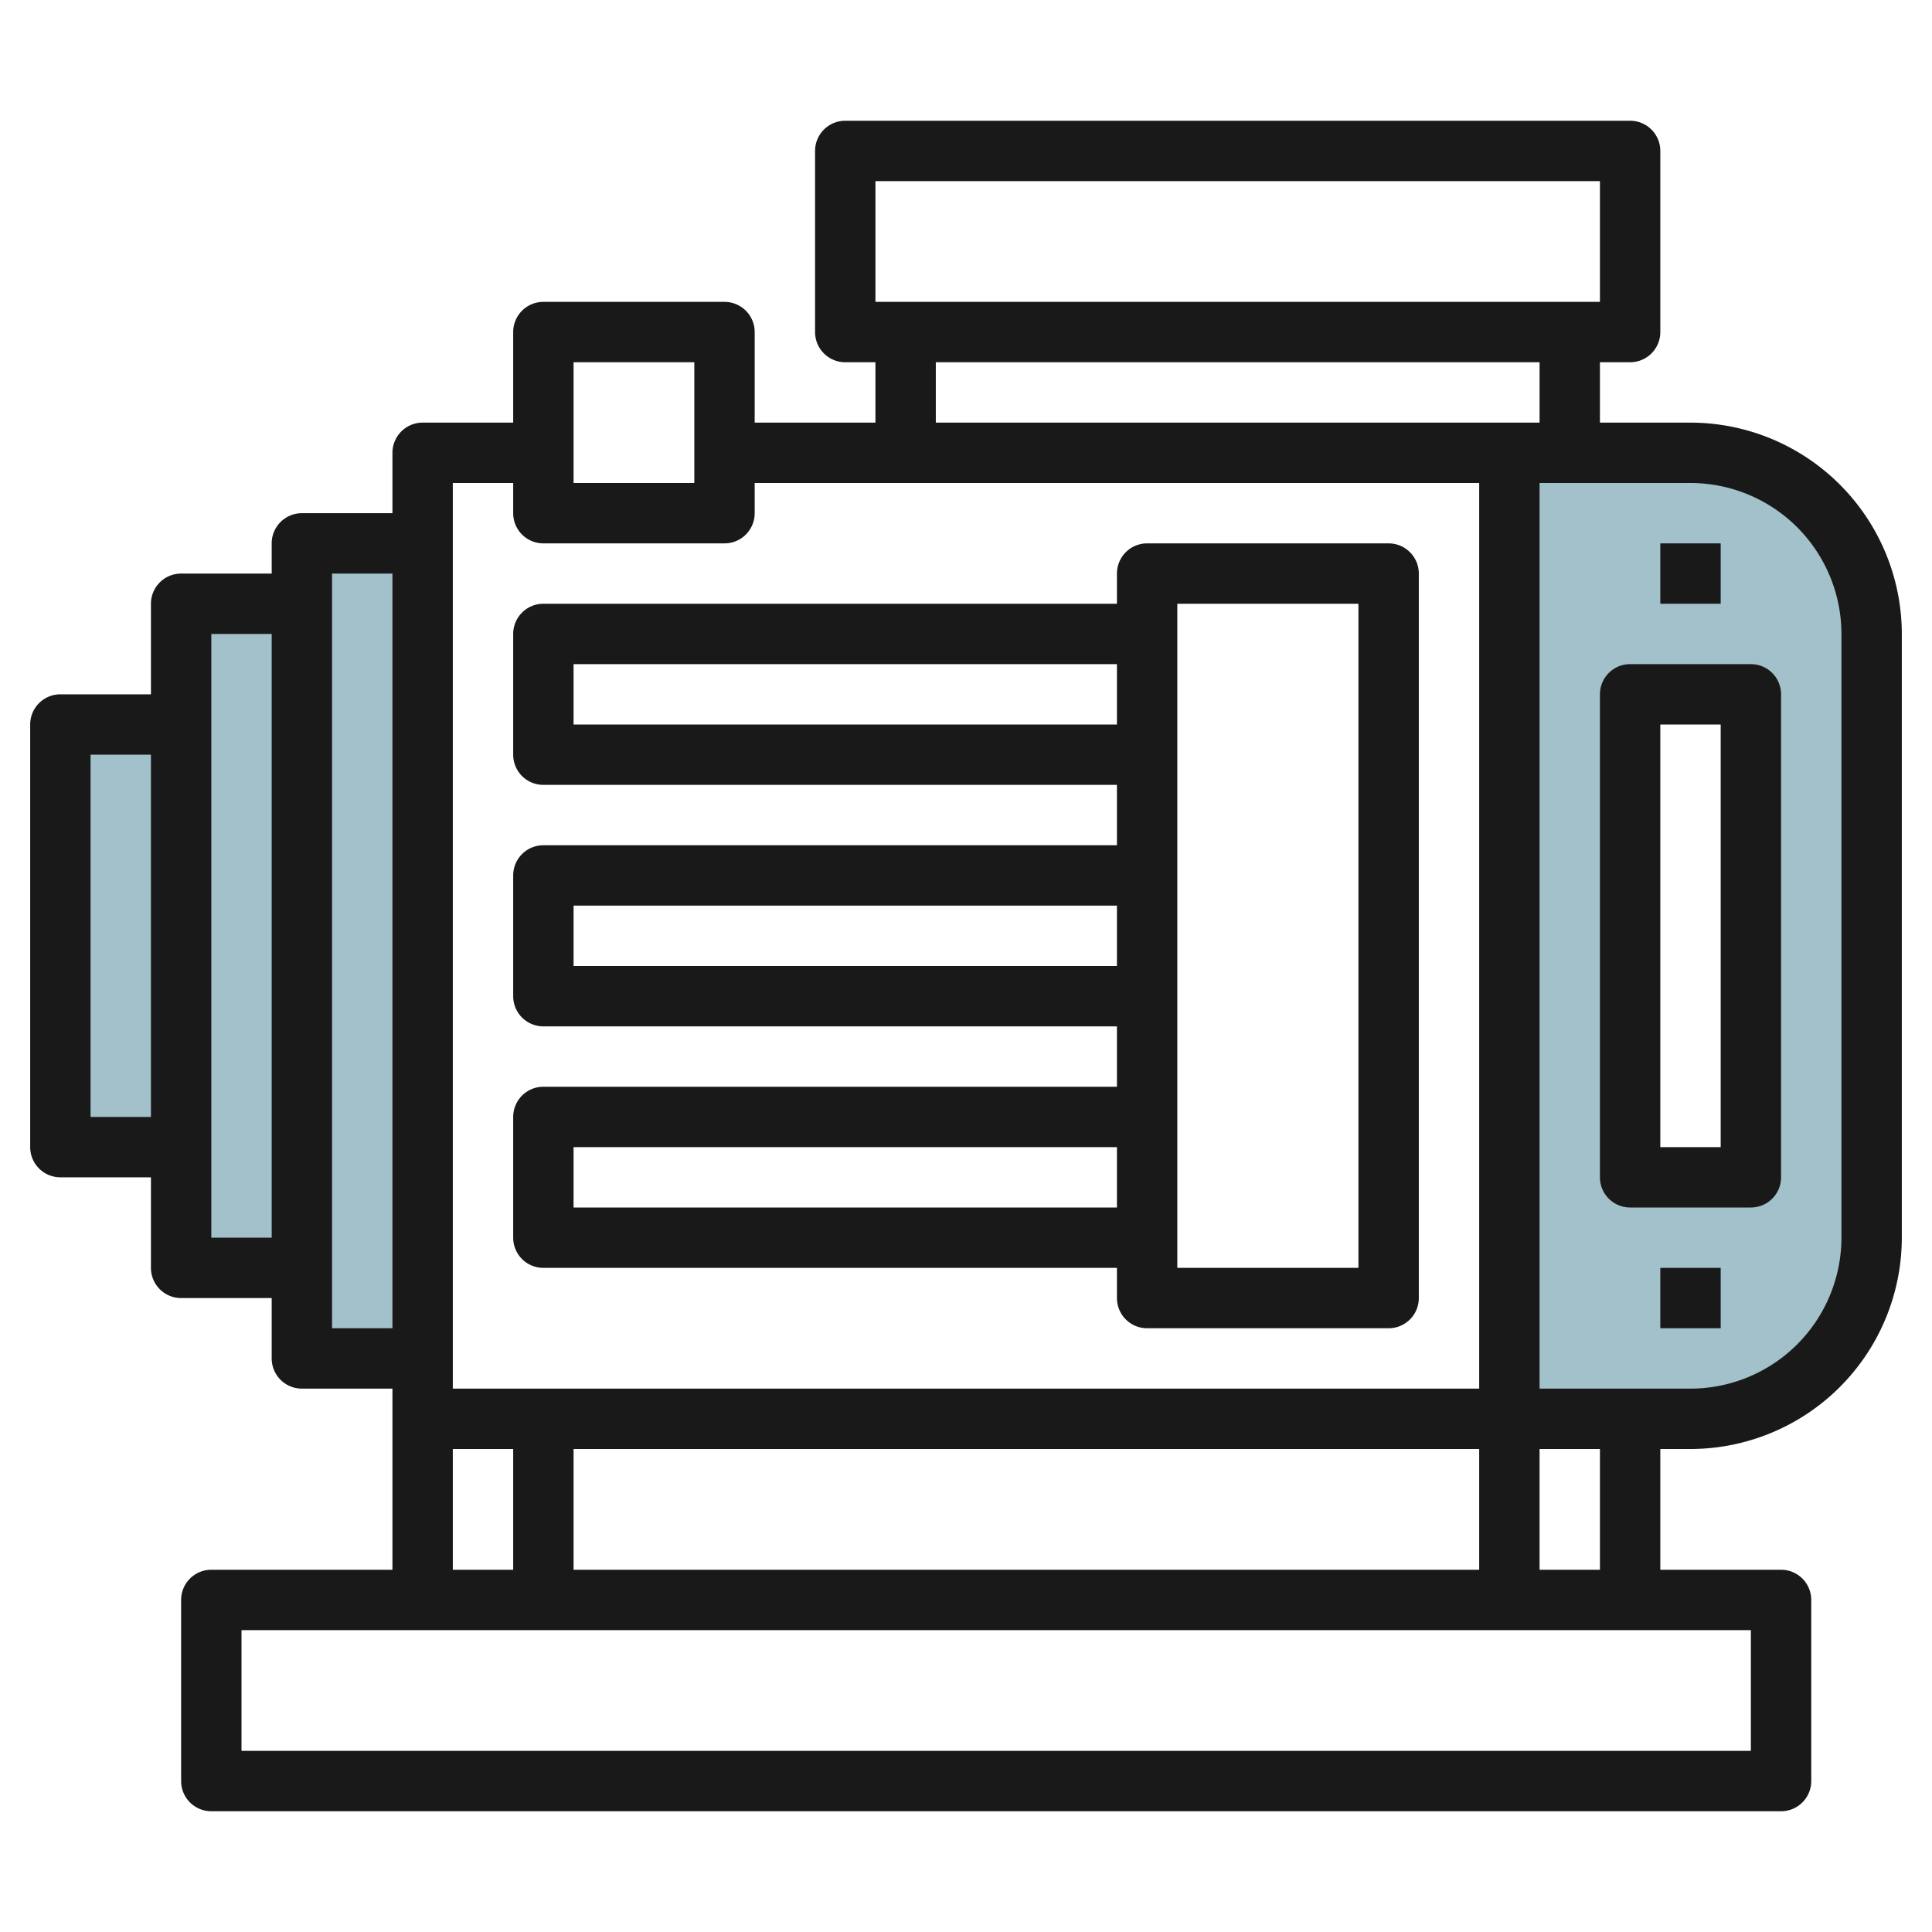
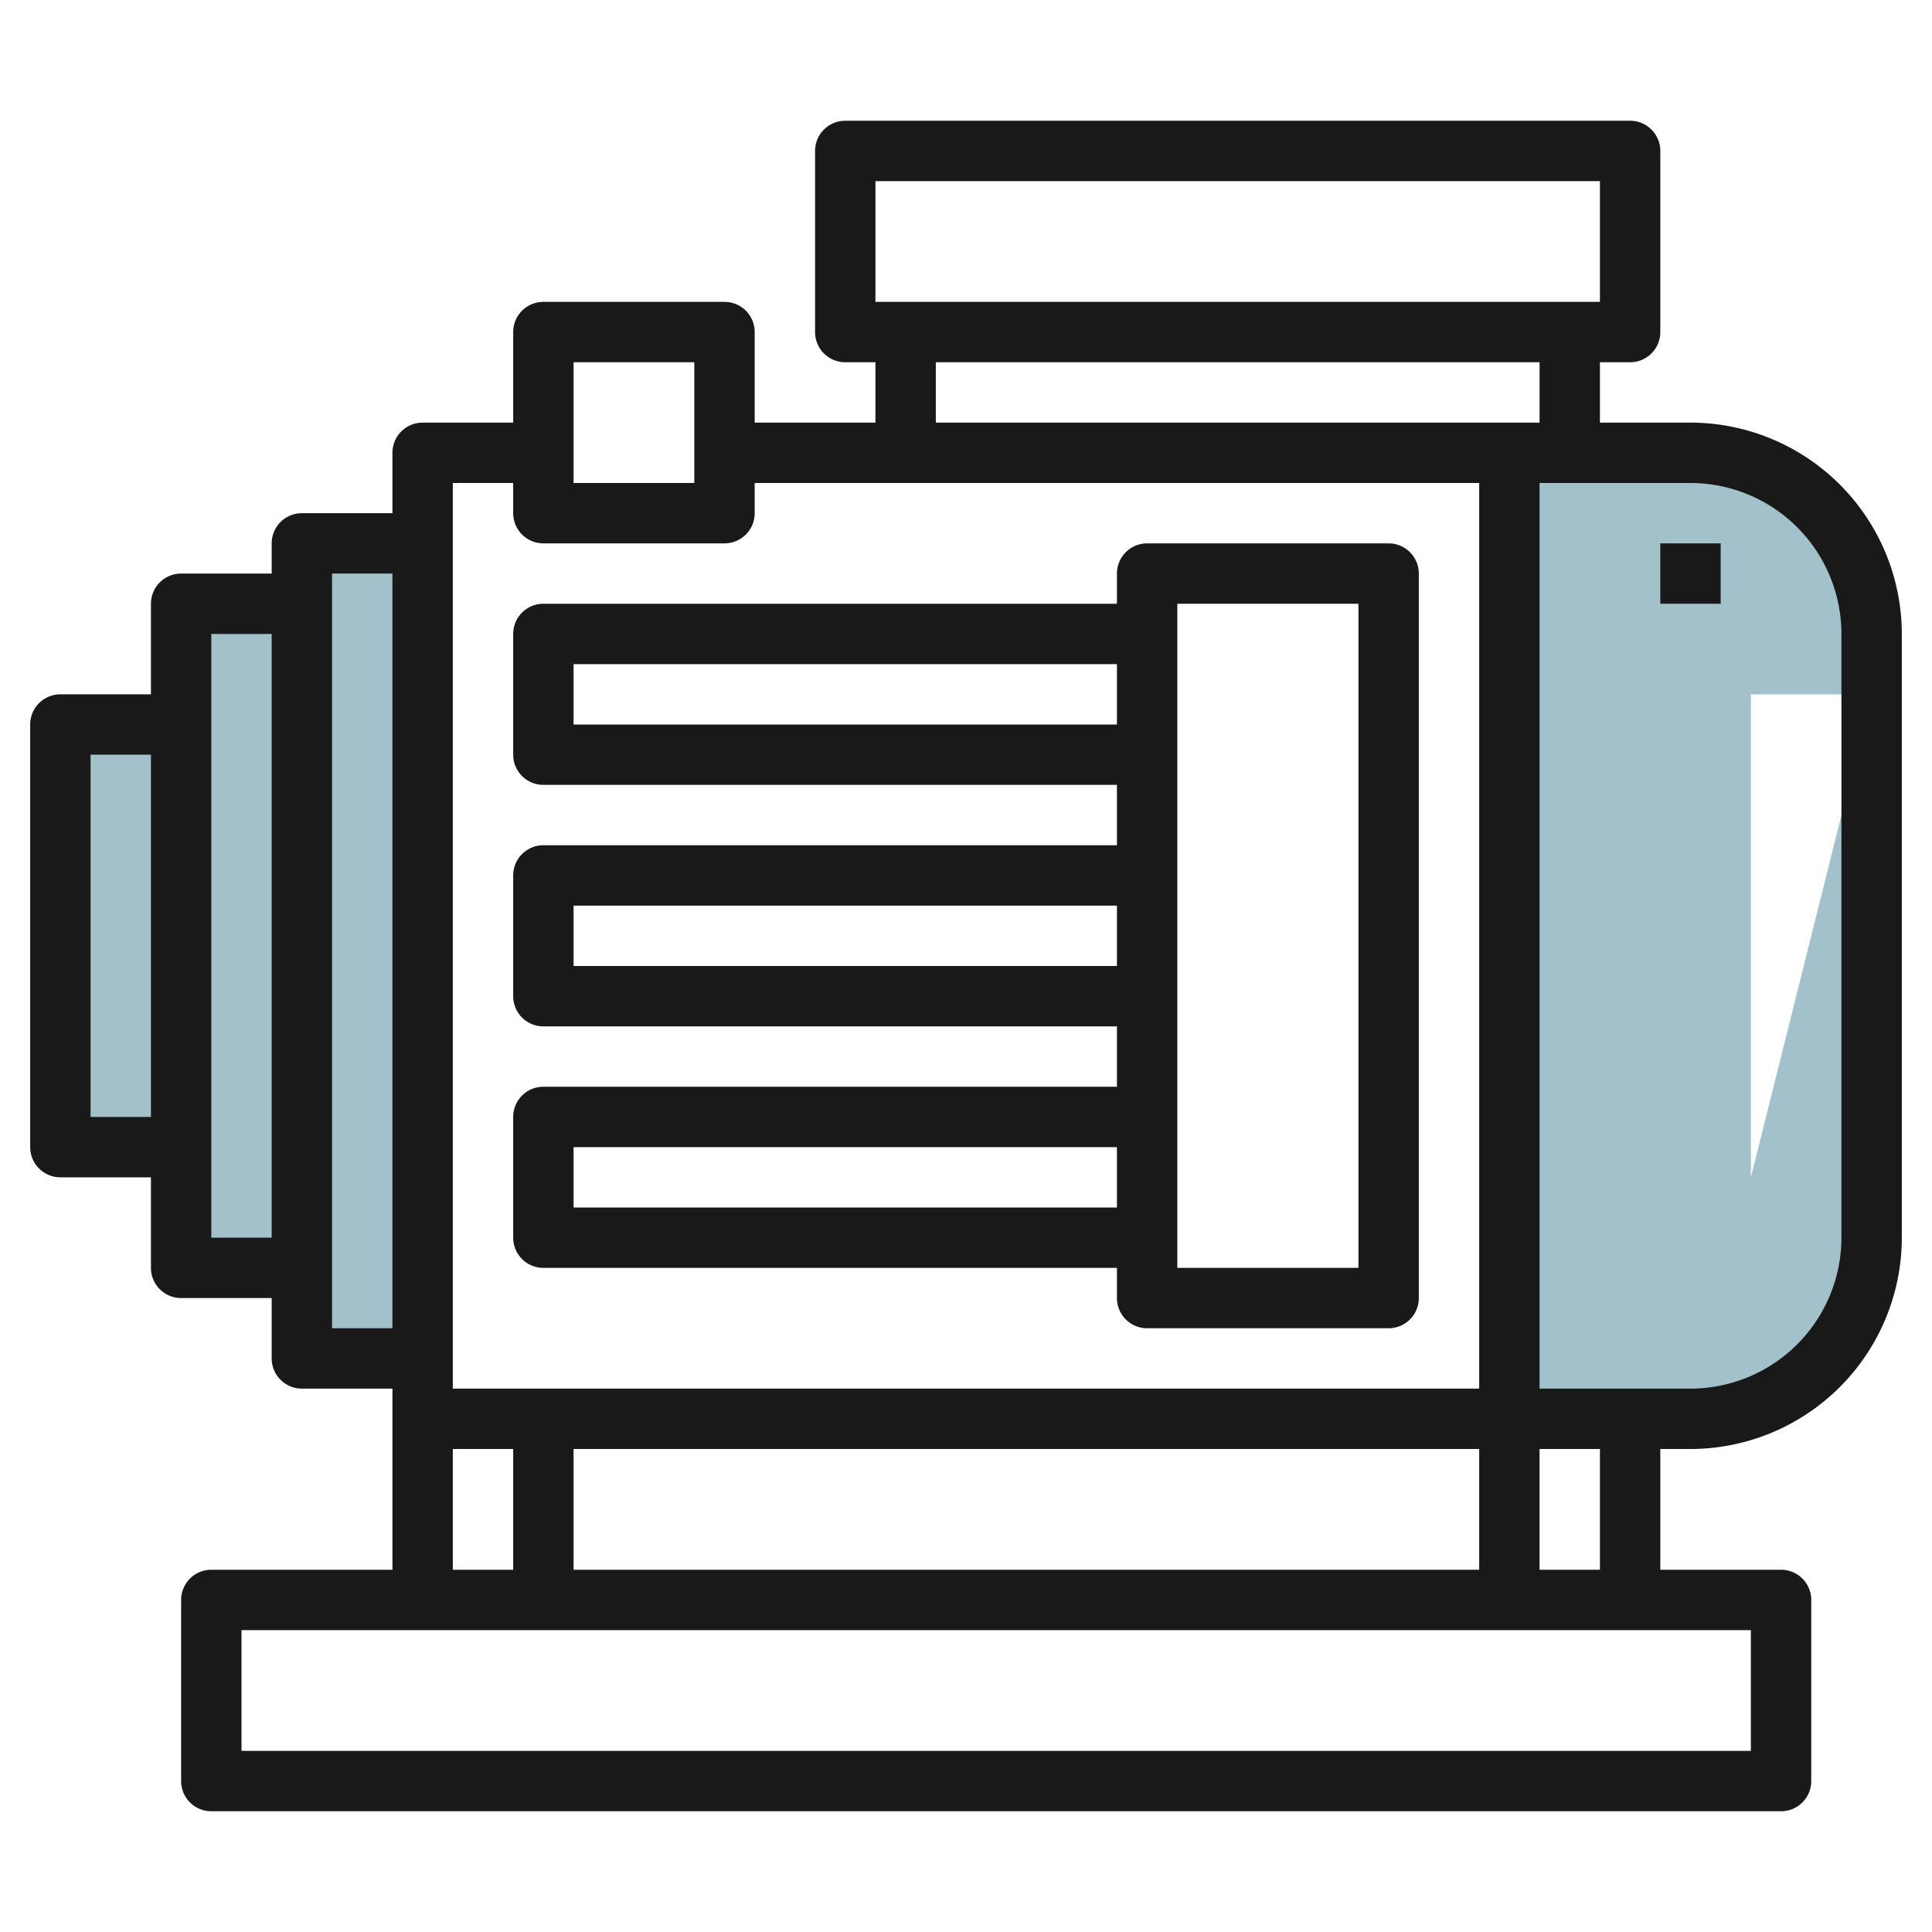
<svg xmlns="http://www.w3.org/2000/svg" id="Layer_3" height="512" viewBox="0 0 64 64" width="512" data-name="Layer 3">
-   <path d="m57 15h-7v32h6a6 6 0 0 0 6-6v-21a5 5 0 0 0 -5-5zm1 24h-4v-16h4z" fill="#a3c1ca" />
+   <path d="m57 15h-7v32h6a6 6 0 0 0 6-6v-21a5 5 0 0 0 -5-5zm1 24v-16h4z" fill="#a3c1ca" />
  <path d="m10 20h-4v4h-4v14h4v4h4v3h4v-27h-4z" fill="#a3c1ca" />
  <g fill="#191919">
    <path d="m56 14h-3v-2h1a1 1 0 0 0 1-1v-6a1 1 0 0 0 -1-1h-26a1 1 0 0 0 -1 1v6a1 1 0 0 0 1 1h1v2h-4v-3a1 1 0 0 0 -1-1h-6a1 1 0 0 0 -1 1v3h-3a1 1 0 0 0 -1 1v2h-3a1 1 0 0 0 -1 1v1h-3a1 1 0 0 0 -1 1v3h-3a1 1 0 0 0 -1 1v14a1 1 0 0 0 1 1h3v3a1 1 0 0 0 1 1h3v2a1 1 0 0 0 1 1h3v6h-6a1 1 0 0 0 -1 1v6a1 1 0 0 0 1 1h52a1 1 0 0 0 1-1v-6a1 1 0 0 0 -1-1h-4v-4h1a7.009 7.009 0 0 0 7-7v-20a7.008 7.008 0 0 0 -7-7zm-53 23v-12h2v12zm4 4v-20h2v20zm22-35h24v4h-24zm2 6h20v2h-20zm-12 0h4v4h-4zm-4 4h2v1a1 1 0 0 0 1 1h6a1 1 0 0 0 1-1v-1h24v30h-34zm4 36v-4h30v4zm-8-8v-25h2v25zm4 4h2v4h-2zm43 10h-50v-4h50zm-5-6h-2v-4h2zm8-11a5.006 5.006 0 0 1 -5 5h-5v-30h5a5.006 5.006 0 0 1 5 5z" />
    <path d="m46 18h-8a1 1 0 0 0 -1 1v1h-19a1 1 0 0 0 -1 1v4a1 1 0 0 0 1 1h19v2h-19a1 1 0 0 0 -1 1v4a1 1 0 0 0 1 1h19v2h-19a1 1 0 0 0 -1 1v4a1 1 0 0 0 1 1h19v1a1 1 0 0 0 1 1h8a1 1 0 0 0 1-1v-24a1 1 0 0 0 -1-1zm-27 6v-2h18v2zm0 8v-2h18v2zm0 8v-2h18v2zm26 2h-6v-22h6z" />
-     <path d="m58 22h-4a1 1 0 0 0 -1 1v16a1 1 0 0 0 1 1h4a1 1 0 0 0 1-1v-16a1 1 0 0 0 -1-1zm-1 16h-2v-14h2z" />
-     <path d="m55 42h2v2h-2z" />
    <path d="m55 18h2v2h-2z" />
  </g>
</svg>